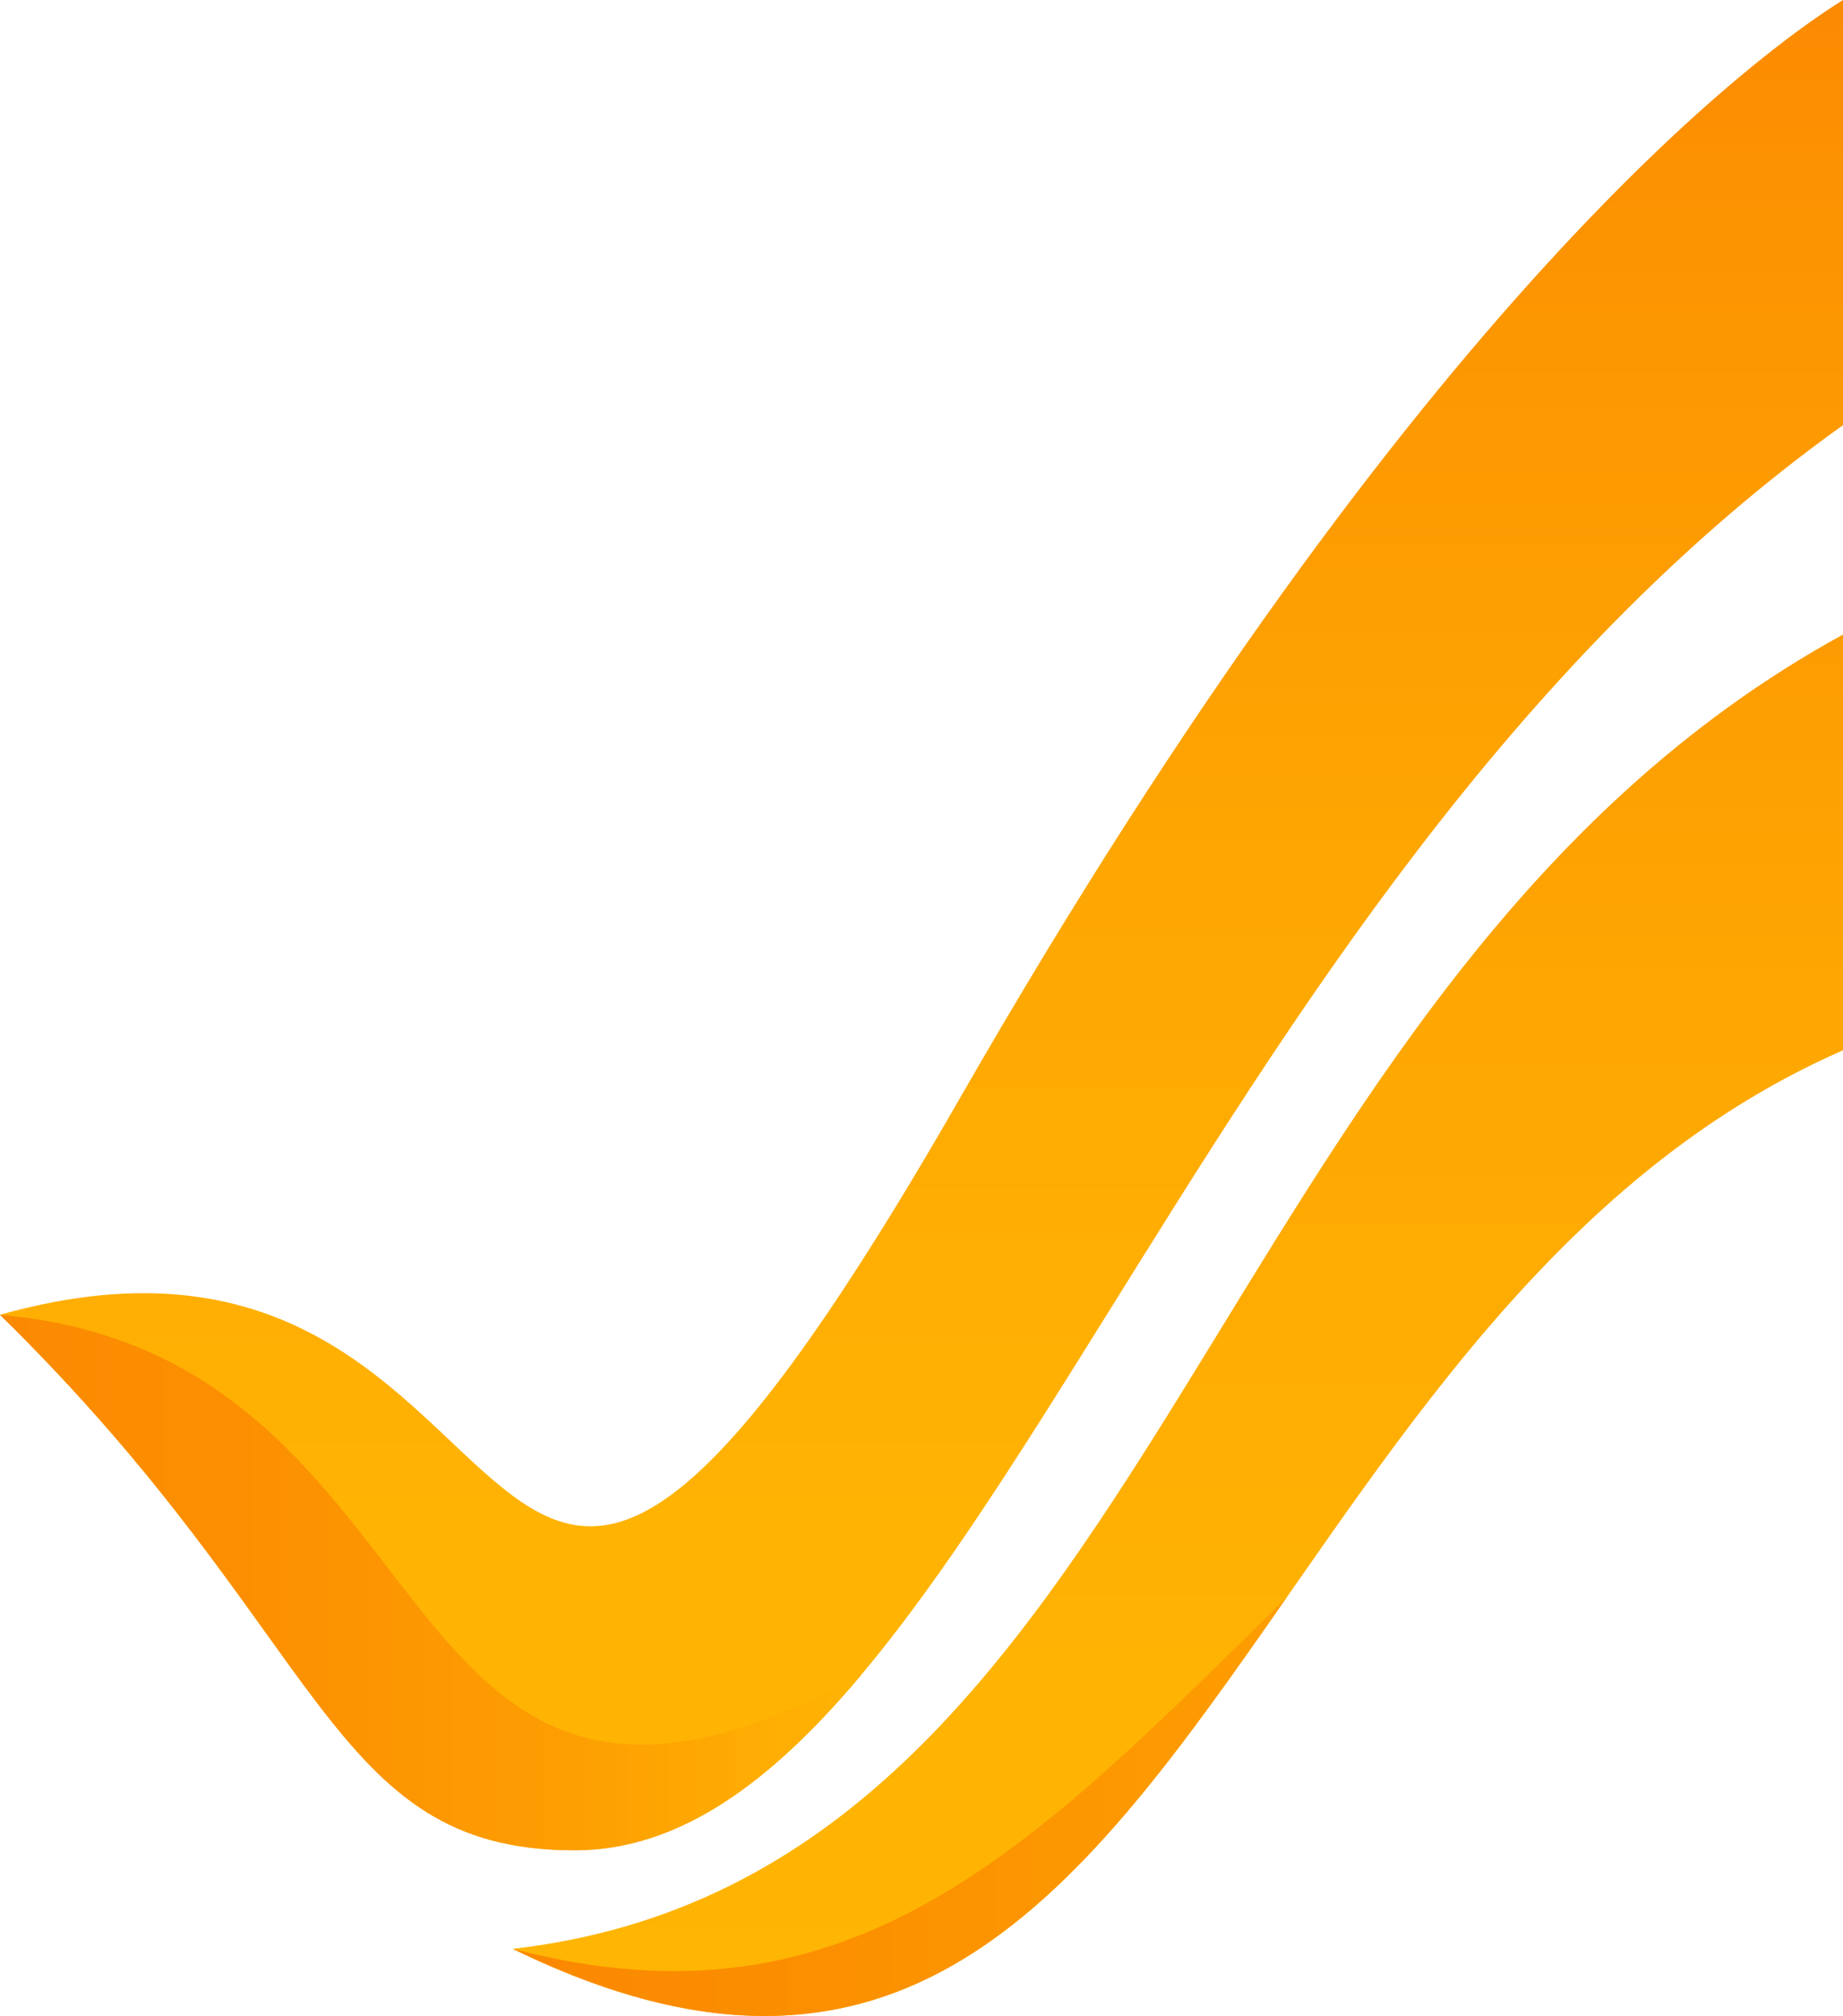
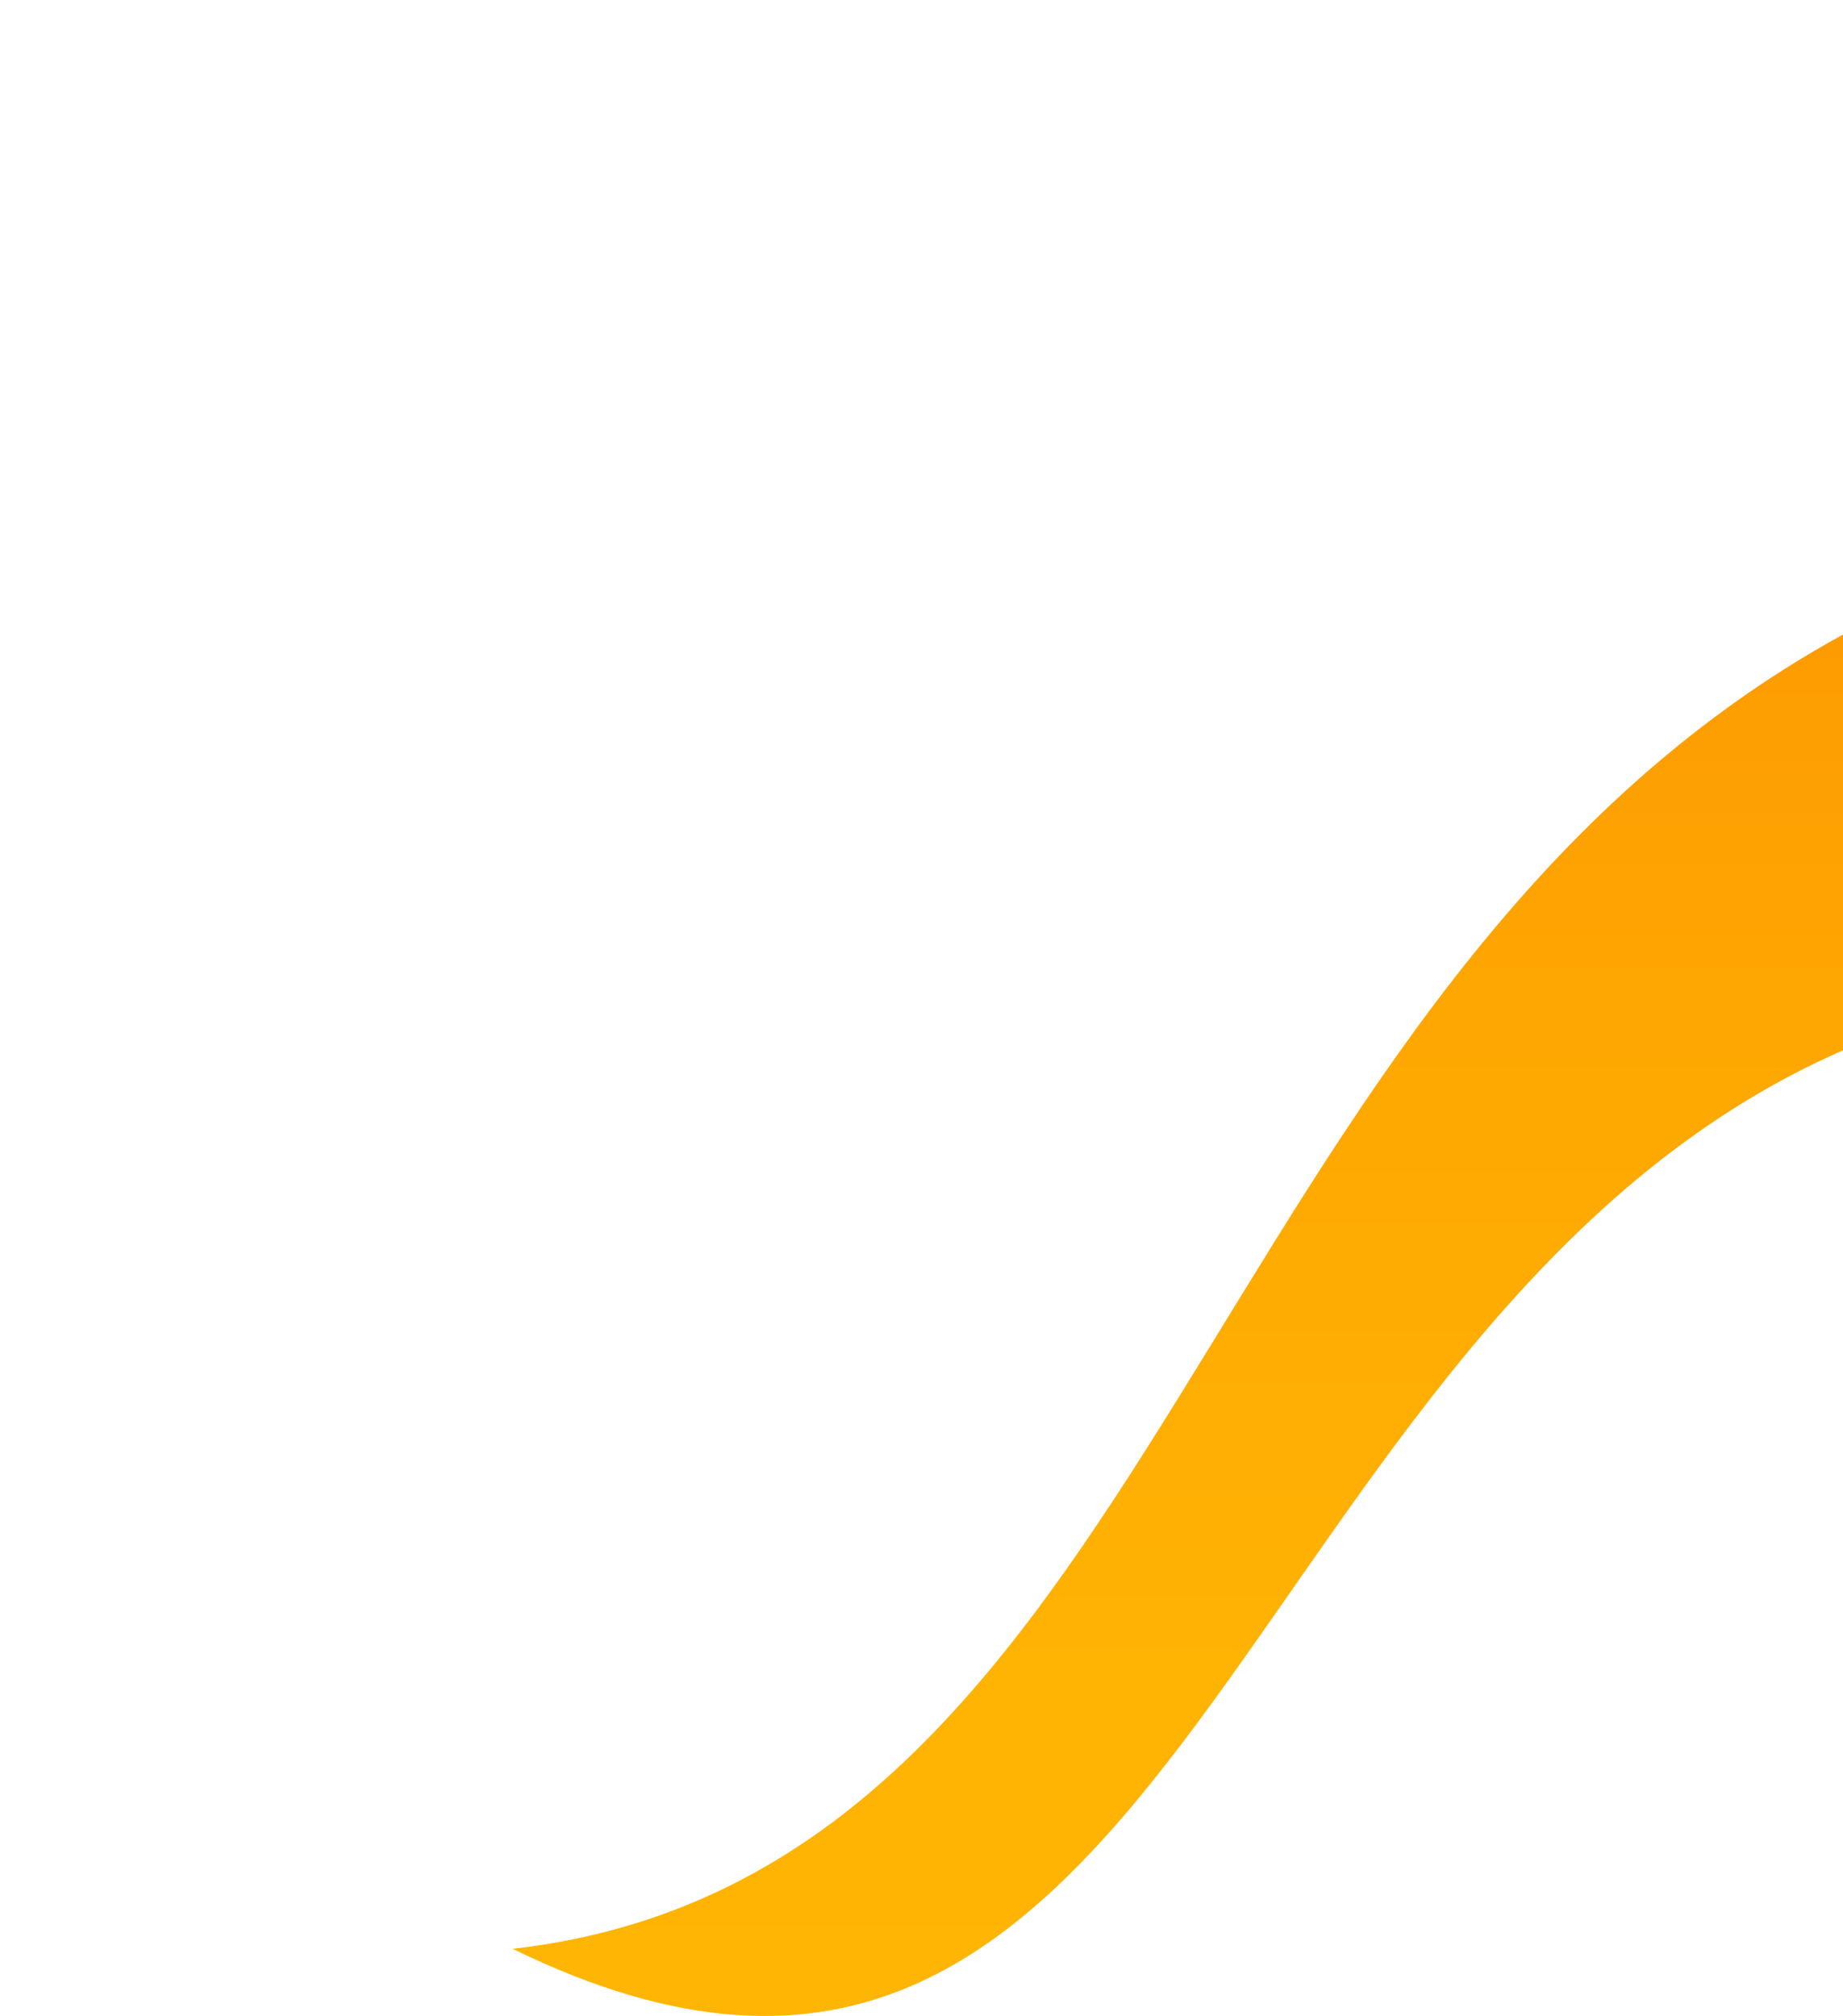
<svg xmlns="http://www.w3.org/2000/svg" xmlns:xlink="http://www.w3.org/1999/xlink" id="Layer_1" data-name="Layer 1" viewBox="0 0 639.86 700.03">
  <defs>
    <style>.cls-1{fill:url(#linear-gradient);}.cls-2{fill:url(#linear-gradient-2);}.cls-3{fill:url(#linear-gradient-3);}.cls-4{fill:url(#linear-gradient-4);}</style>
    <linearGradient id="linear-gradient" x1="1113" y1="661.51" x2="1113" y2="1486.78" gradientUnits="userSpaceOnUse">
      <stop offset="0" stop-color="#fb8500" />
      <stop offset="0.14" stop-color="#fc9201" />
      <stop offset="0.43" stop-color="#fea602" />
      <stop offset="0.72" stop-color="#ffb303" />
      <stop offset="1" stop-color="#ffb703" />
    </linearGradient>
    <linearGradient id="linear-gradient-2" x1="1024" y1="627.66" x2="1024" y2="1425.46" xlink:href="#linear-gradient" />
    <linearGradient id="linear-gradient-3" x1="790.43" y1="1301.34" x2="1345.73" y2="1301.34" gradientUnits="userSpaceOnUse">
      <stop offset="0" stop-color="#fb8500" />
      <stop offset="0.26" stop-color="#fb8b00" />
      <stop offset="0.61" stop-color="#fd9b01" />
      <stop offset="0.99" stop-color="#ffb703" />
      <stop offset="1" stop-color="#ffb703" />
    </linearGradient>
    <linearGradient id="linear-gradient-4" x1="470.33" y1="1223.47" x2="1009.73" y2="1223.47" gradientUnits="userSpaceOnUse">
      <stop offset="0" stop-color="#fb8500" />
      <stop offset="0.38" stop-color="#fb8800" />
      <stop offset="0.61" stop-color="#fc9001" />
      <stop offset="0.8" stop-color="#fd9e02" />
      <stop offset="0.97" stop-color="#ffb203" />
      <stop offset="1" stop-color="#ffb703" />
    </linearGradient>
  </defs>
  <title>Icon</title>
  <path class="cls-1" d="M1343.93,894.32v144.36c-213.92,93.62-230,425.32-461.85,312C1107.94,1324.79,1119.14,1017.55,1343.93,894.32Z" transform="translate(-704.07 -673.99)" />
-   <path class="cls-2" d="M1343.93,674V821.62c-231.3,165.32-304.41,494.82-440.36,494.82-86.37,0-85.42-74.21-199.5-185.93,203.55-57.27,150.84,242.87,333.31-75.28C1197.54,776,1317.09,690.67,1343.93,674Z" transform="translate(-704.07 -673.99)" />
-   <path class="cls-3" d="M1150.77,1228.67c-71,101.88-132.73,188.48-268.68,122C1000.52,1381.78,1063.26,1314.63,1150.77,1228.67Z" transform="translate(-704.07 -673.99)" />
-   <path class="cls-4" d="M1003.15,1255.47c-31.51,37.53-63.31,61-99.57,61-86.37,0-85.42-74.21-199.5-185.93C866.65,1144.6,831.69,1348.68,1003.15,1255.47Z" transform="translate(-704.07 -673.99)" />
</svg>